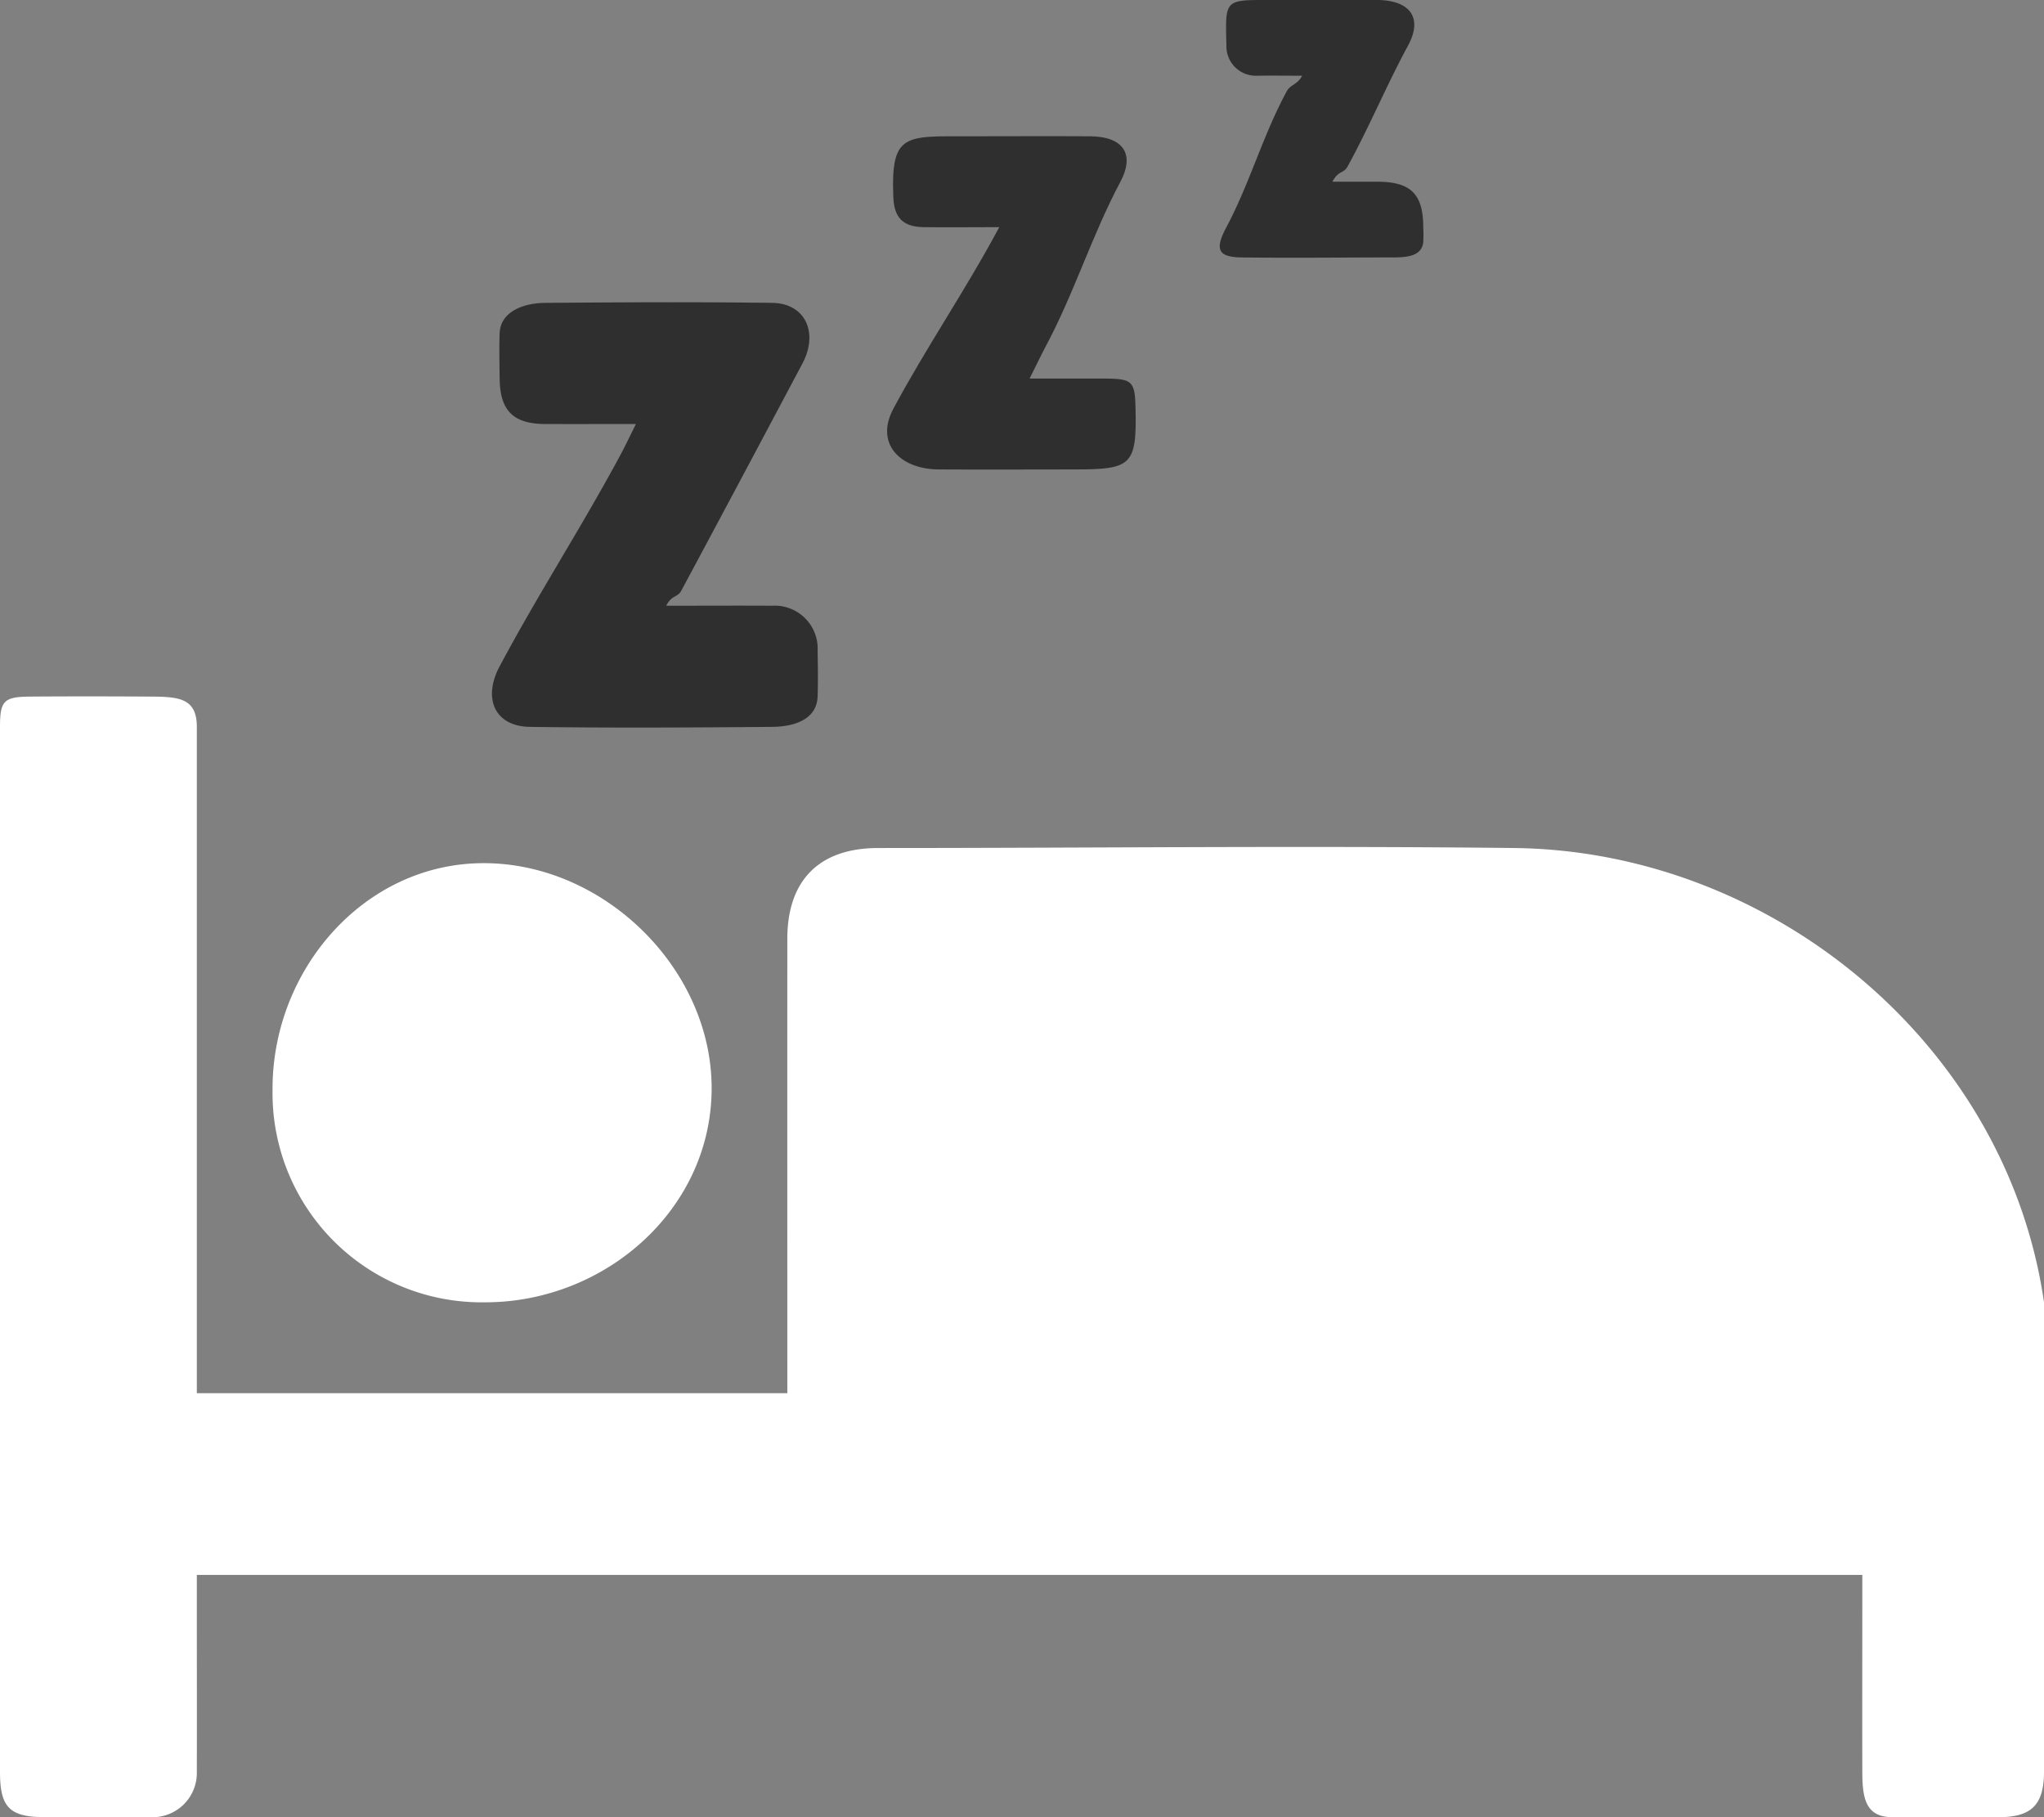
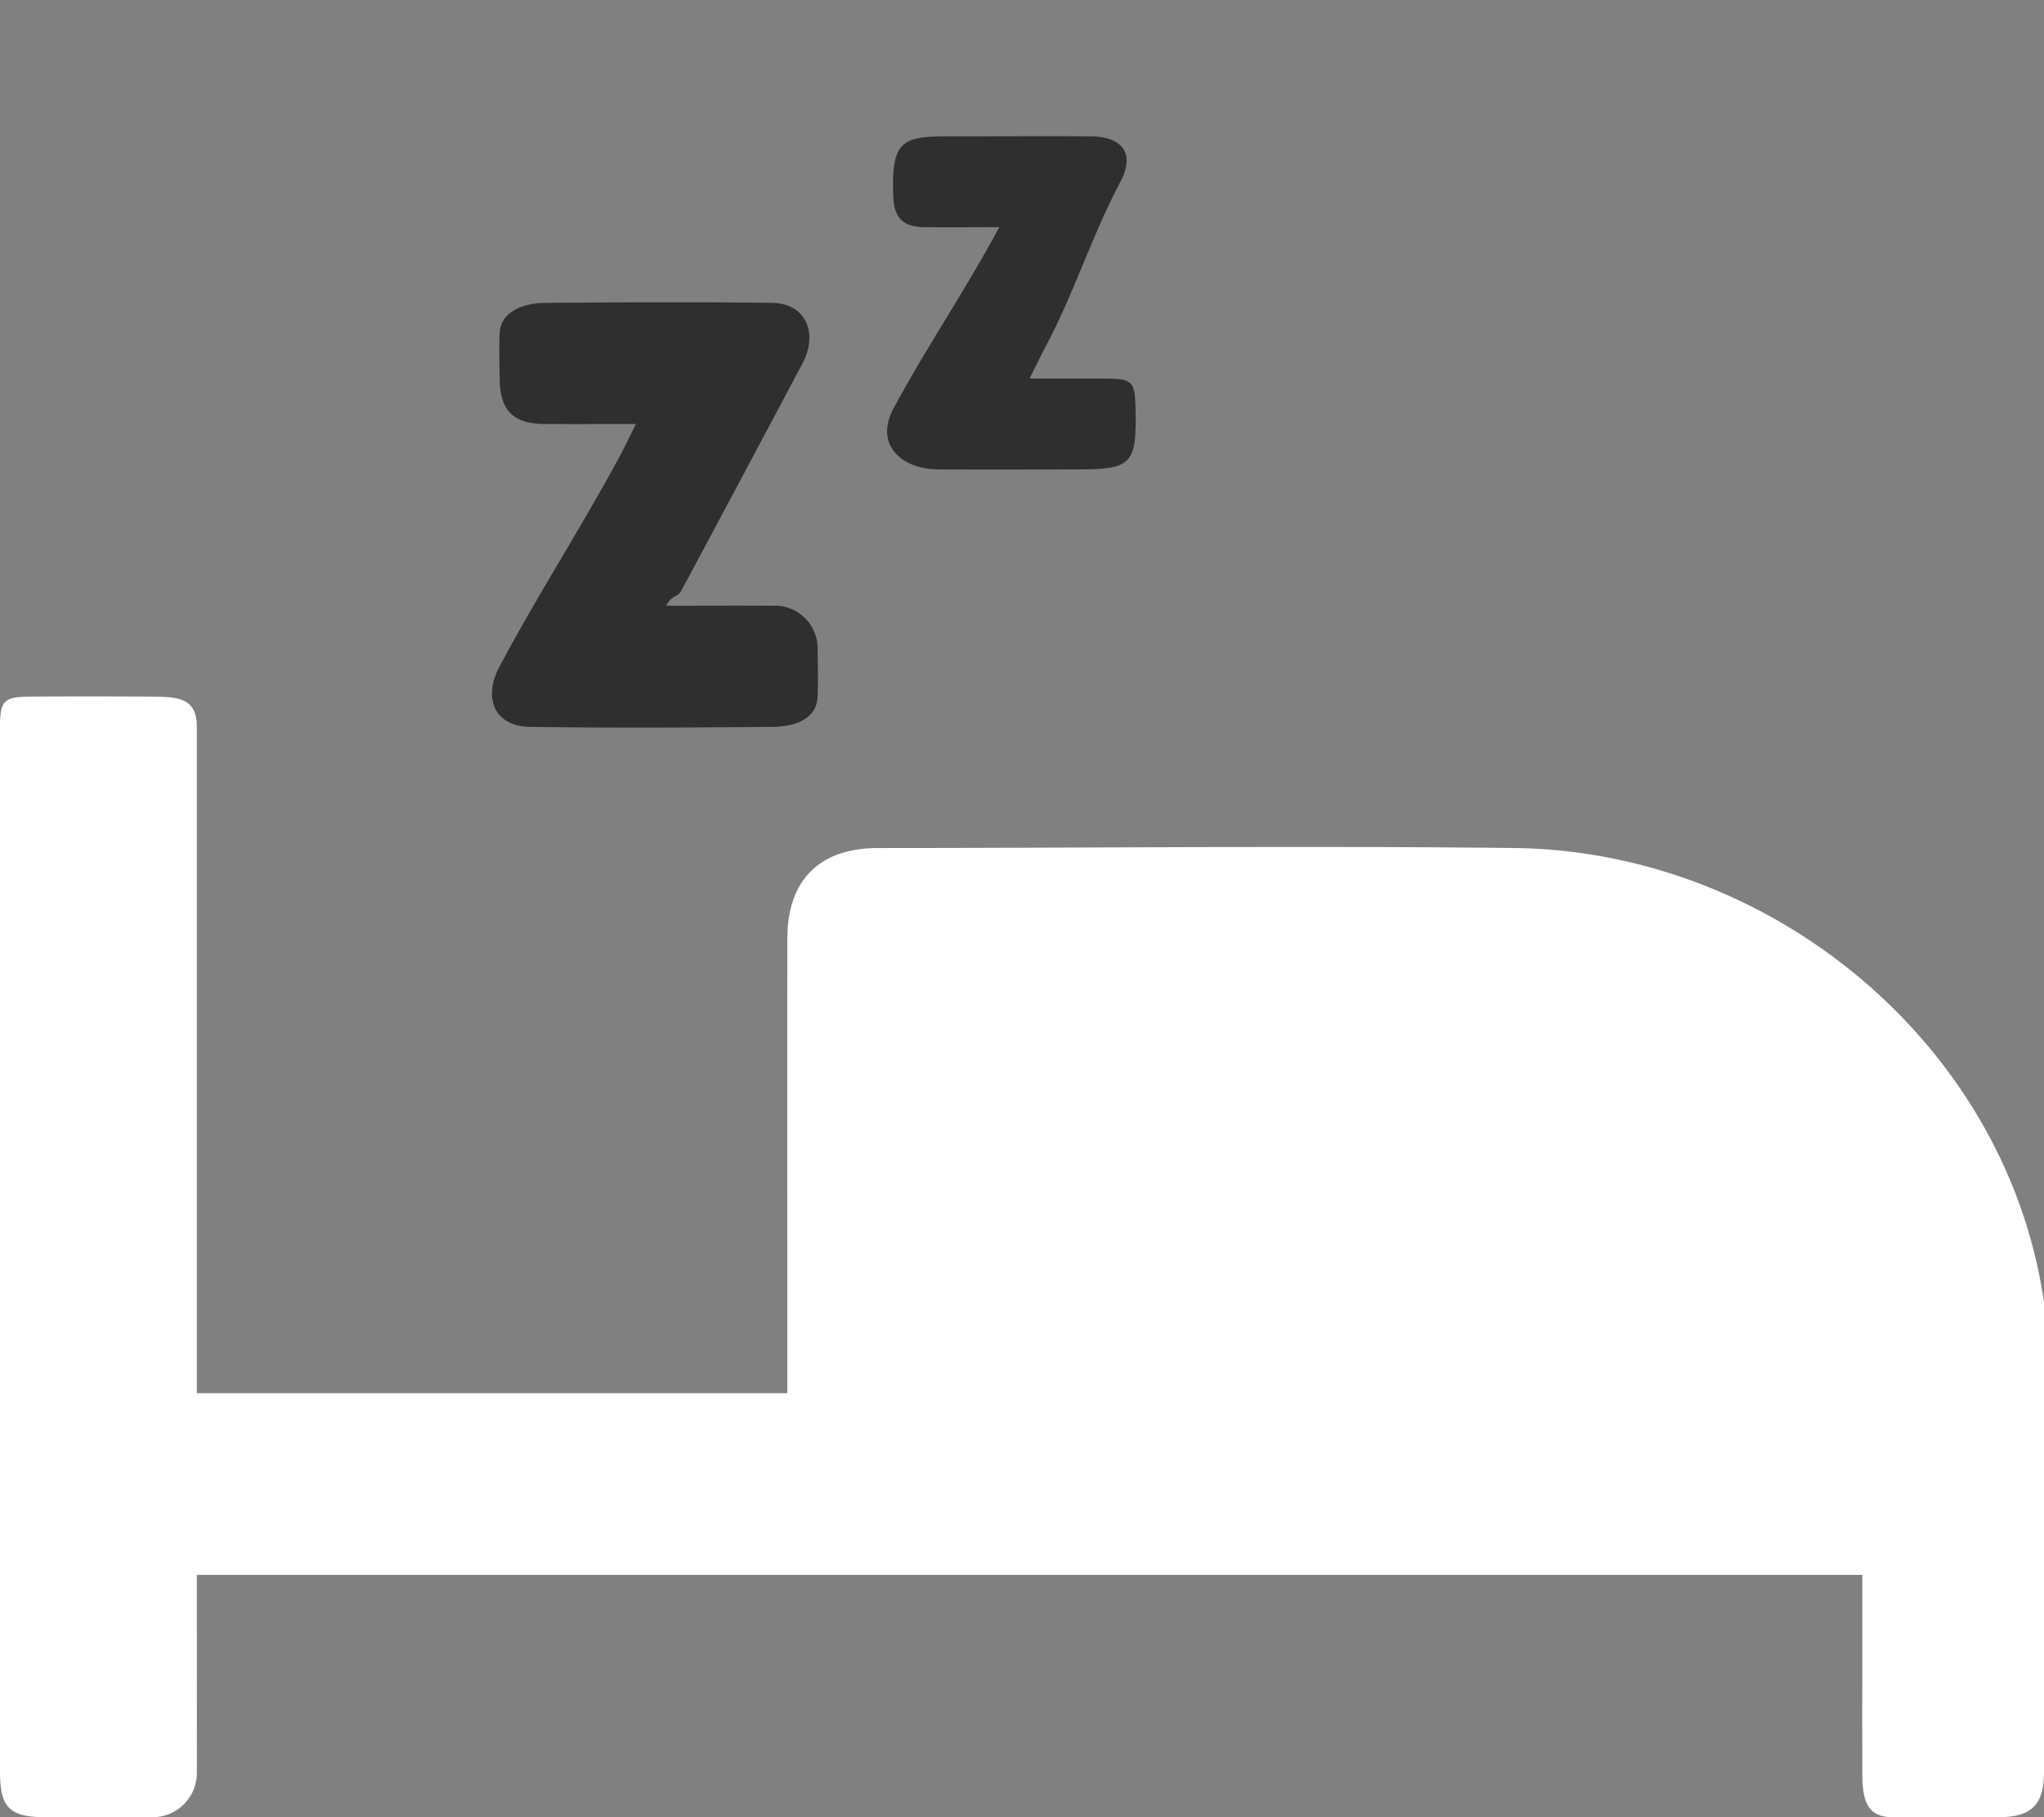
<svg xmlns="http://www.w3.org/2000/svg" width="135" height="120" viewBox="0 0 135 120" id="svg1">
  <rect x="0" y="0" width="135" height="120" fill="#808080" stroke="none" />
  <defs id="defs1">
    <clipPath id="clip-path">
      <rect id="Rectangle_397" data-name="Rectangle 397" width="135" height="120" transform="translate(0 0.374)" fill="none" />
    </clipPath>
  </defs>
  <g id="Group_1060" data-name="Group 1060" transform="translate(0 -0.374)" clip-path="url(#clip-path)">
    <path id="Path_1154" data-name="Path 1154" d="M13,103.966H52v-2c0-9.4-.006-18.6,0-28,0-3.886,2.124-6,6-6,14.078,0,27.925-.159,42,0,17.083.193,32.556,13.028,35,30a43.532,43.532,0,0,1,0,6c.05,8.246,0,16.754,0,25,0,2.206-.848,3-3,3-2.593,0-4.407.007-7,0-1.758,0-2-1.2-2-3-.01-3.8,0-7.2,0-11v-2H13v2c0,3.845.01,7.155,0,11a2.92,2.92,0,0,1-3,3c-2.546.009-4.453,0-7,0-2.39,0-3-.658-3-3q0-27.517,0-55c0-4.586-.007-9.414,0-14,0-1.725.25-1.987,2-2,2.64-.02,5.36-.015,8,0,1.839.011,3,.121,3,2,0,13.852,0,28.148,0,42v2" transform="translate(0 -11.592)" fill="#2f2f30" style="fill:#ffffff;fill-opacity:1" />
-     <path id="Path_1155" data-name="Path 1155" d="M36.469,100.82a13.809,13.809,0,0,1-14-14c-.055-7.934,6.058-15.03,14-15,7.979.03,15.086,7.072,15,15-.086,7.946-7.1,14.021-15,14" transform="translate(-4.468 -14.446)" fill="#2f2f30" style="fill:#ffffff;fill-opacity:1" />
    <path id="Path_1156" data-name="Path 1156" d="M52.1,45.419c2.455,0,4.786-.013,7,0a2.837,2.837,0,0,1,3,3c.018.972.036,2.029,0,3-.055,1.5-1.517,1.987-3,2-5.417.046-10.583.076-16,0-2.33-.033-3.13-1.885-2-4,2.611-4.892,5.373-9.117,8-14,.256-.475.649-1.293,1-2-1.934,0-4.266.007-6,0-2.134-.008-2.977-.914-3-3-.011-.973-.039-2.029,0-3,.058-1.432,1.589-1.989,3-2,5.046-.038,9.955-.066,15,0,2.218.03,3.063,2,2,4-2.622,4.938-5.354,10.074-8,15-.258.482-.617.261-1,1" transform="translate(-8.1 -5.045)" fill="#be4b1e" style="fill:#2f2f30;fill-opacity:1" />
    <path id="Path_1157" data-name="Path 1157" d="M80.711,17.629c-1.7,0-3.571.022-5,0-1.379-.022-1.948-.639-2-2-.162-4.214.773-4,5-4,2.962,0,5.039-.017,8,0,2.117.013,3,1.116,2,3-1.947,3.672-3.031,7.339-5,11-.237.44-.653,1.324-1,2,1.806,0,3.368-.006,5,0,1.83.006,1.961.21,2,2,.082,3.728-.273,4-4,4-3.286,0-5.714.019-9,0-2.572-.015-4.219-1.717-3-4,2.15-4.025,4.707-7.729,7-12" transform="translate(-14.711 -2.255)" fill="#be4b1e" style="fill:#2f2f30;fill-opacity:1" />
-     <path id="Path_1158" data-name="Path 1158" d="M106.09,5.374c-1.238,0-1.947-.014-3,0a1.942,1.942,0,0,1-2-2c-.079-3.1-.136-3,3-3,2.359,0,4.641-.028,7,0,2.092.024,3,1.148,2,3-1.47,2.722-2.514,5.286-4,8-.259.474-.6.242-1,1,1.385,0,1.868,0,3,0,2.153.008,3,.8,3,3a9.265,9.265,0,0,1,0,1c-.1.9-1.035,1-2,1-3.285,0-6.715.041-10,0-1.611-.02-1.756-.578-1-2,1.561-2.934,2.41-6.081,4-9,.214-.392.718-.435,1-1" transform="translate(-20.089 0)" fill="#be4b1e" style="fill:#2f2f30;fill-opacity:1" />
  </g>
</svg>